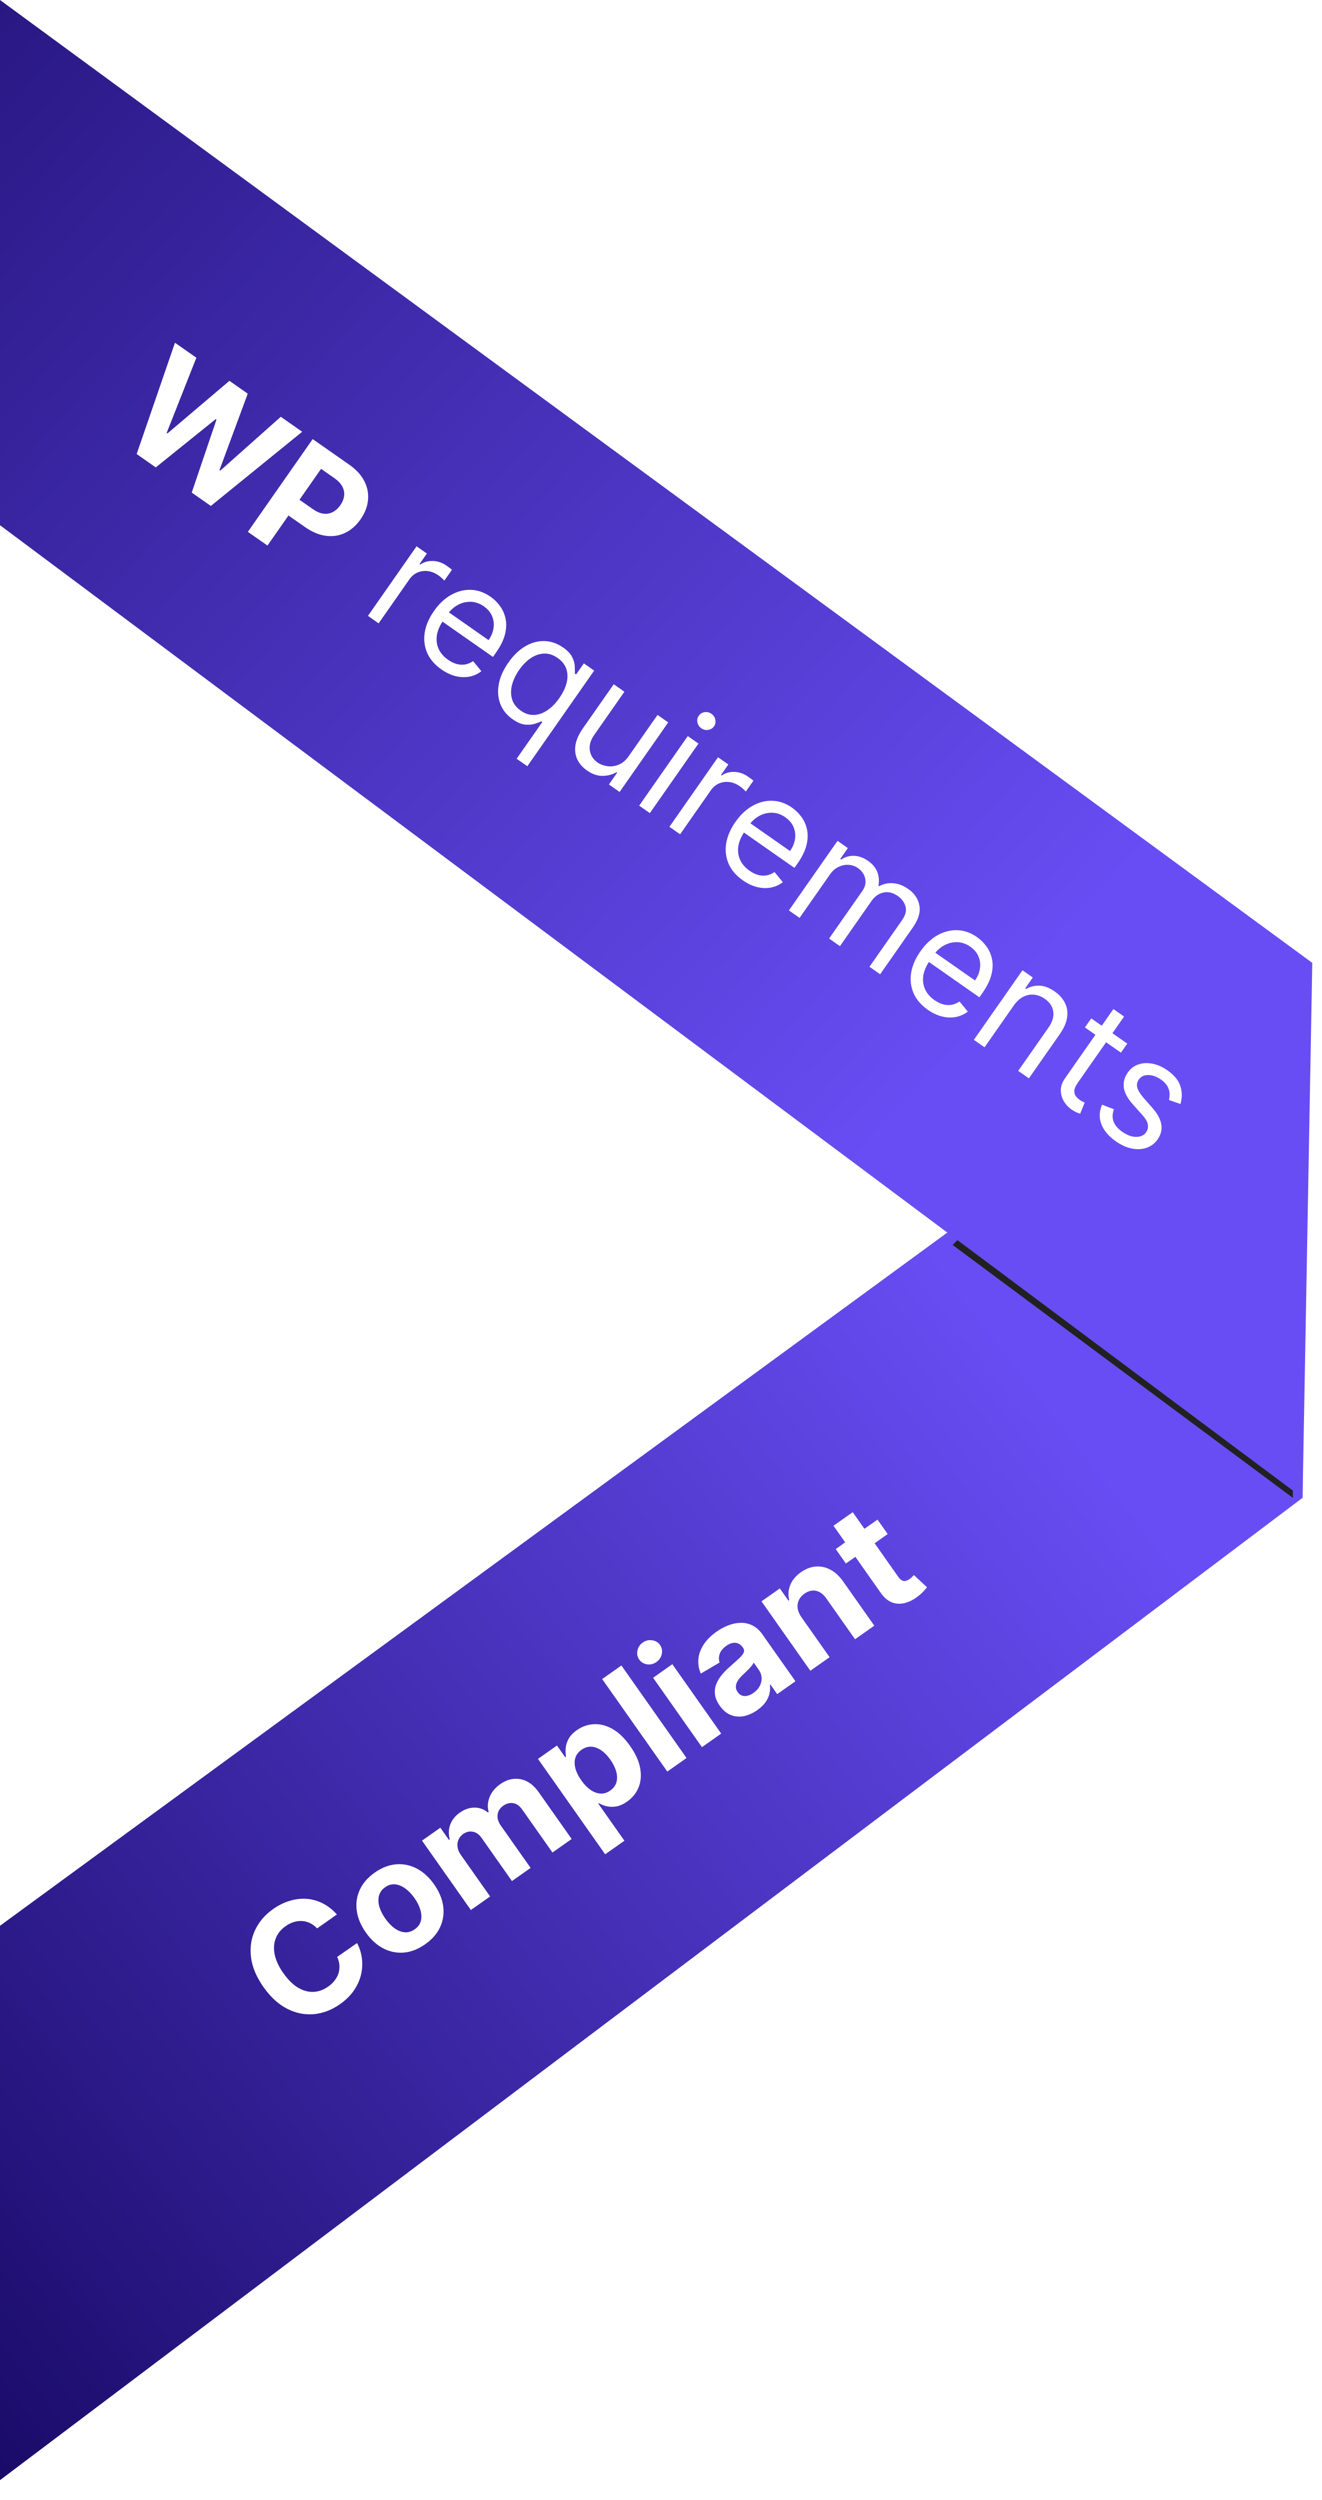
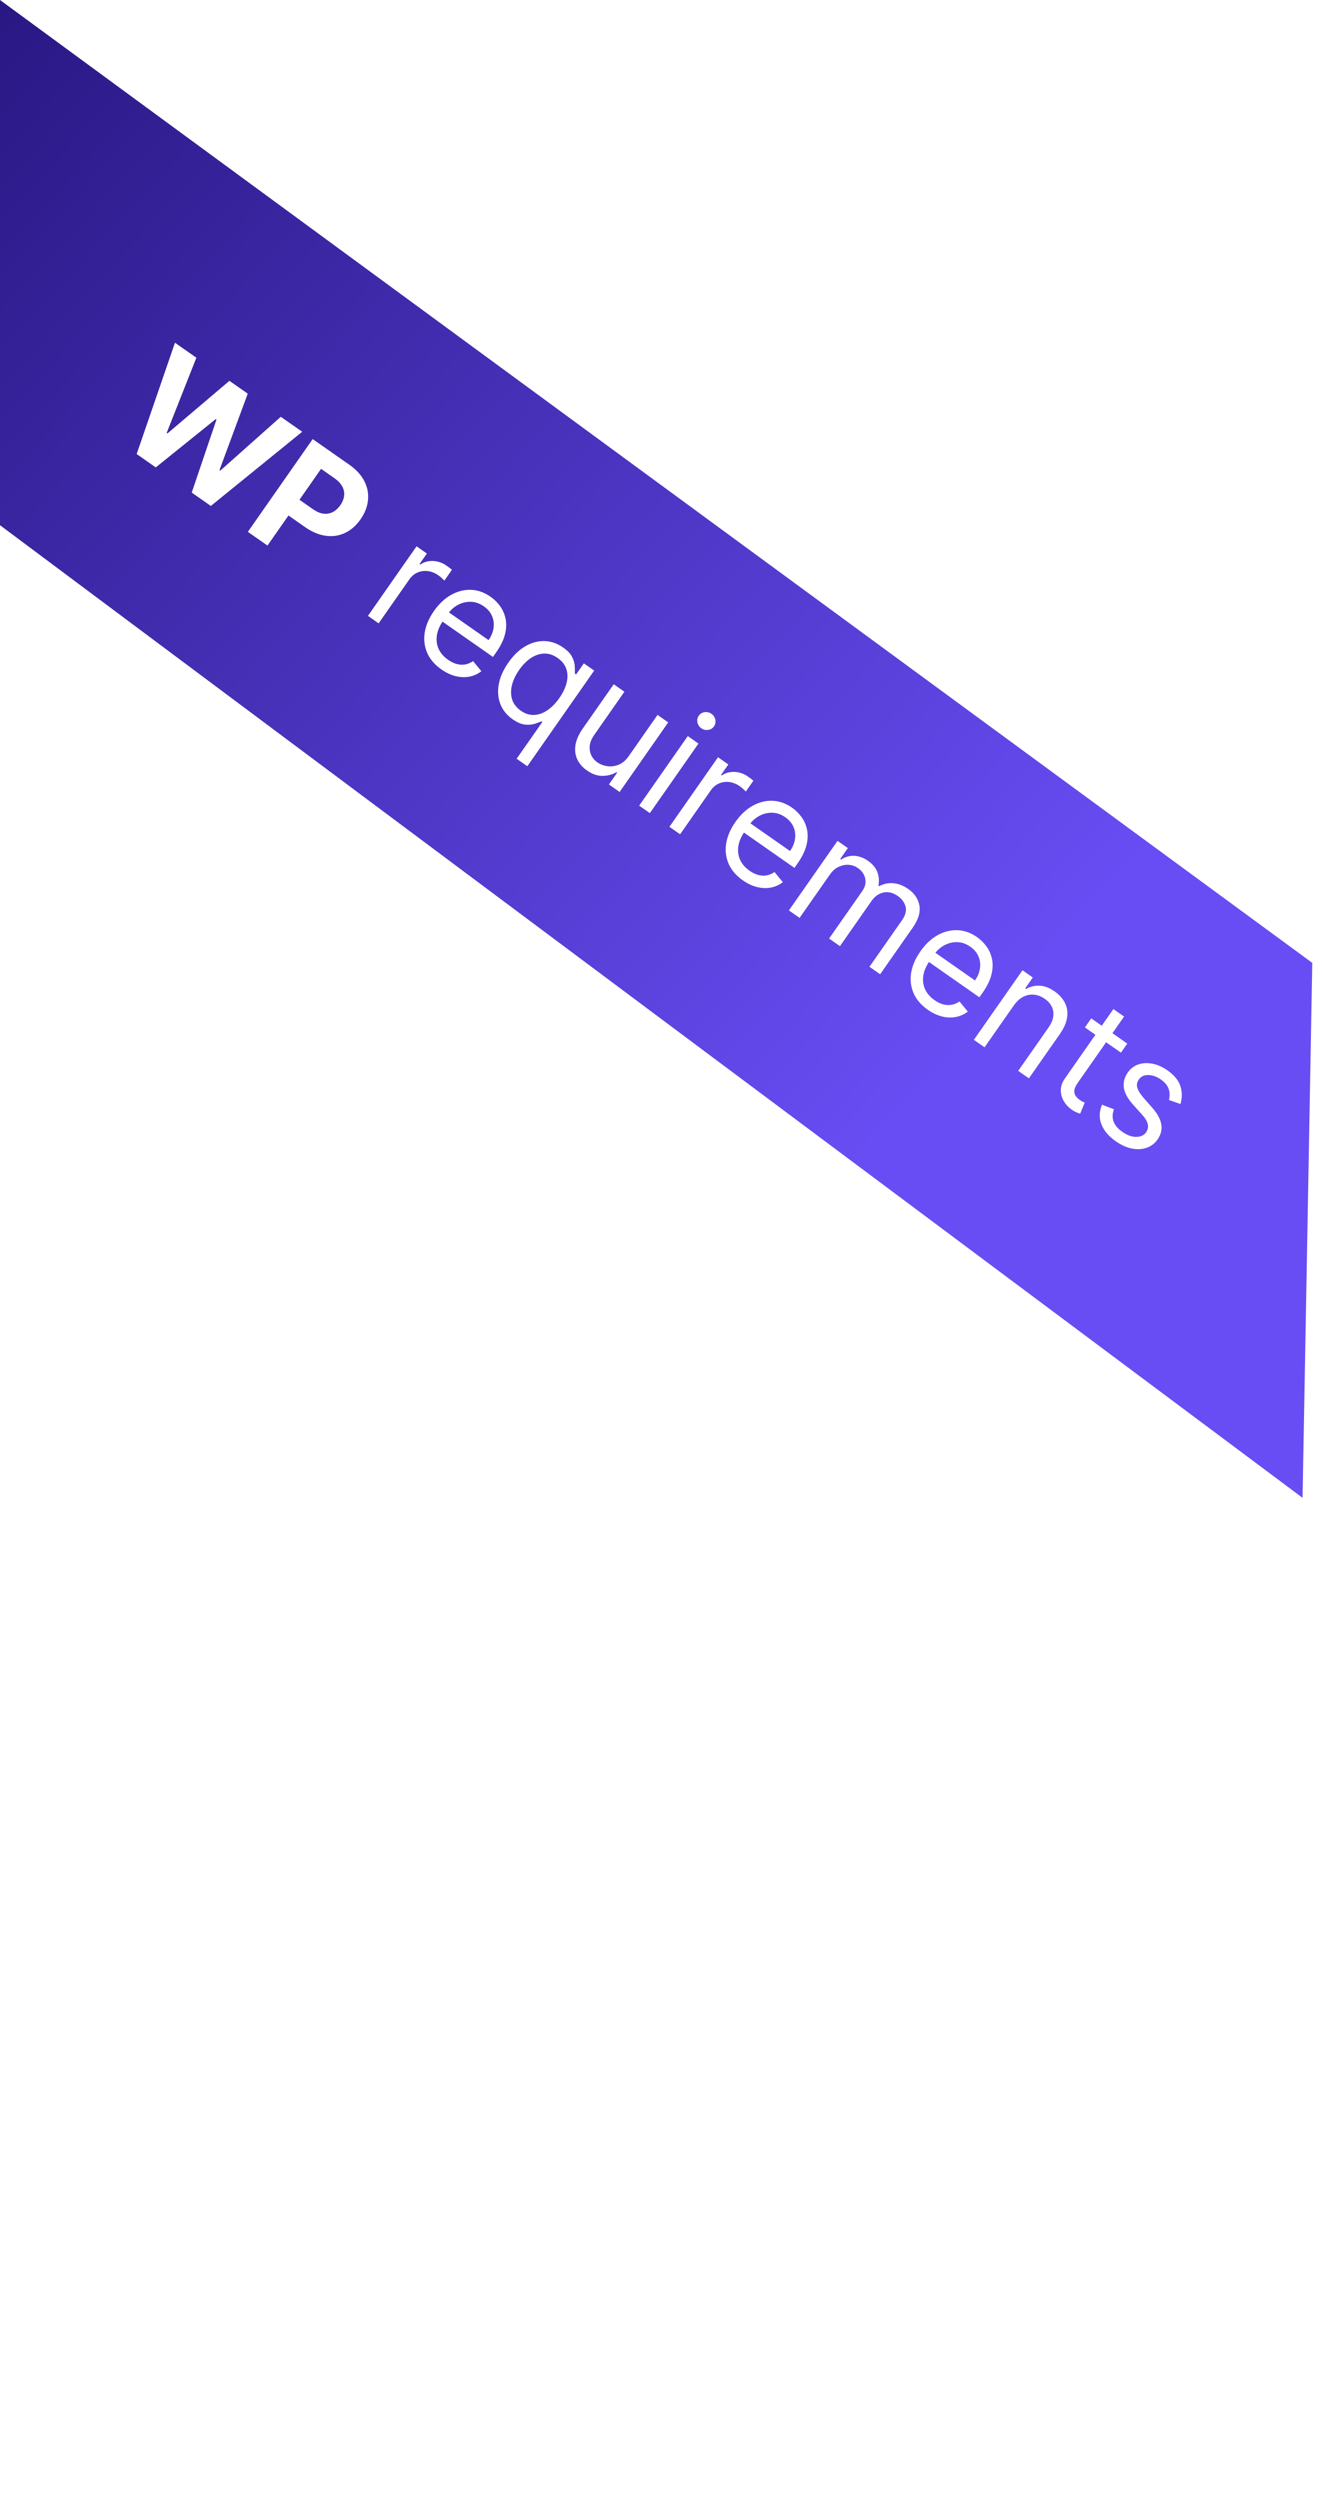
<svg xmlns="http://www.w3.org/2000/svg" width="100" height="189" viewBox="0 0 100 189" fill="none">
-   <path d="M0 145.588V187.5L98.529 113.235V73.529L0 145.588Z" fill="url(#paint0_linear_1444_18)" />
  <g filter="url(#filter0_f_1444_18)">
-     <path d="M75 91.177L72.059 94.118L97.794 113.235V108.824L75 91.177Z" fill="#212121" />
-   </g>
+     </g>
  <path d="M0 39.706V0L99.265 72.794L98.529 113.235L0 39.706Z" fill="url(#paint1_linear_1444_18)" />
  <path d="M10.338 34.326L13.235 25.911L14.854 27.043L12.608 32.727L12.666 32.768L17.354 28.791L18.74 29.761L16.603 35.536L16.665 35.579L21.239 31.509L22.859 32.641L15.949 38.25L14.504 37.239L16.375 31.721L16.32 31.683L11.783 35.336L10.338 34.326ZM18.749 40.208L23.652 33.196L26.419 35.13C26.95 35.502 27.332 35.921 27.565 36.386C27.799 36.848 27.888 37.327 27.834 37.823C27.784 38.318 27.596 38.798 27.27 39.264C26.944 39.729 26.557 40.07 26.107 40.286C25.657 40.501 25.172 40.575 24.652 40.507C24.134 40.441 23.606 40.219 23.067 39.843L21.304 38.609L22.135 37.421L23.659 38.487C23.944 38.686 24.213 38.802 24.467 38.833C24.724 38.863 24.96 38.822 25.174 38.711C25.392 38.598 25.582 38.426 25.743 38.196C25.906 37.963 26.001 37.727 26.029 37.488C26.061 37.249 26.016 37.016 25.896 36.789C25.778 36.56 25.575 36.345 25.287 36.144L24.287 35.445L20.232 41.244L18.749 40.208ZM27.833 46.56L31.51 41.301L32.291 41.847L31.736 42.642L31.79 42.68C32.068 42.487 32.389 42.397 32.754 42.41C33.118 42.424 33.458 42.541 33.773 42.761C33.832 42.803 33.905 42.855 33.993 42.92C34.08 42.985 34.145 43.035 34.188 43.072L33.613 43.893C33.591 43.867 33.535 43.813 33.446 43.731C33.362 43.648 33.266 43.569 33.158 43.494C32.903 43.315 32.637 43.209 32.361 43.176C32.089 43.142 31.83 43.178 31.582 43.283C31.339 43.389 31.134 43.56 30.968 43.797L28.641 47.125L27.833 46.56ZM33.388 50.608C32.882 50.254 32.523 49.836 32.312 49.356C32.105 48.874 32.043 48.362 32.127 47.819C32.215 47.276 32.447 46.735 32.824 46.196C33.2 45.657 33.63 45.251 34.114 44.978C34.602 44.703 35.103 44.575 35.618 44.592C36.137 44.608 36.633 44.782 37.108 45.114C37.382 45.305 37.621 45.54 37.824 45.818C38.027 46.096 38.166 46.415 38.242 46.773C38.319 47.13 38.305 47.521 38.201 47.947C38.096 48.374 37.872 48.833 37.529 49.323L37.29 49.666L33.236 46.831L33.724 46.133L36.956 48.393C37.164 48.096 37.29 47.79 37.334 47.474C37.38 47.16 37.342 46.859 37.219 46.573C37.099 46.288 36.893 46.044 36.601 45.84C36.279 45.615 35.944 45.5 35.598 45.495C35.255 45.49 34.932 45.57 34.629 45.735C34.327 45.901 34.074 46.129 33.871 46.419L33.545 46.884C33.268 47.281 33.101 47.666 33.045 48.038C32.992 48.409 33.039 48.753 33.185 49.069C33.333 49.383 33.57 49.654 33.896 49.882C34.108 50.031 34.321 50.135 34.533 50.195C34.75 50.255 34.963 50.268 35.173 50.235C35.385 50.2 35.589 50.115 35.785 49.98L36.413 50.745C36.145 50.952 35.844 51.089 35.51 51.154C35.177 51.217 34.829 51.204 34.465 51.117C34.103 51.027 33.744 50.857 33.388 50.608ZM39.08 57.362L41.025 54.582L40.956 54.534C40.83 54.588 40.661 54.65 40.449 54.72C40.239 54.787 39.992 54.807 39.709 54.779C39.428 54.748 39.118 54.615 38.781 54.379C38.342 54.072 38.033 53.691 37.852 53.235C37.673 52.777 37.631 52.278 37.726 51.74C37.822 51.199 38.065 50.65 38.454 50.093C38.84 49.54 39.27 49.127 39.744 48.853C40.218 48.58 40.701 48.45 41.193 48.465C41.686 48.48 42.154 48.642 42.596 48.952C42.939 49.191 43.169 49.437 43.288 49.69C43.411 49.943 43.474 50.177 43.479 50.395C43.487 50.611 43.489 50.786 43.484 50.919L43.58 50.986L44.164 50.15L44.945 50.696L39.889 57.927L39.08 57.362ZM39.398 53.73C39.722 53.956 40.055 54.063 40.397 54.051C40.74 54.036 41.075 53.919 41.402 53.699C41.731 53.477 42.034 53.167 42.312 52.77C42.587 52.377 42.77 51.994 42.861 51.62C42.955 51.243 42.947 50.895 42.838 50.574C42.731 50.251 42.513 49.974 42.185 49.745C41.842 49.505 41.496 49.394 41.144 49.41C40.797 49.425 40.462 49.542 40.139 49.762C39.819 49.98 39.53 50.274 39.272 50.644C39.01 51.018 38.829 51.398 38.729 51.784C38.633 52.169 38.636 52.531 38.735 52.869C38.839 53.207 39.06 53.493 39.398 53.73ZM47.564 57.157L49.738 54.048L50.546 54.613L46.869 59.872L46.061 59.307L46.683 58.417L46.629 58.378C46.319 58.559 45.968 58.652 45.577 58.657C45.187 58.66 44.794 58.523 44.397 58.245C44.068 58.015 43.826 57.739 43.671 57.417C43.518 57.092 43.47 56.732 43.528 56.338C43.588 55.941 43.775 55.519 44.087 55.072L46.424 51.73L47.232 52.295L44.934 55.582C44.666 55.966 44.559 56.347 44.614 56.725C44.671 57.105 44.867 57.412 45.203 57.647C45.404 57.787 45.644 57.879 45.923 57.921C46.205 57.965 46.491 57.931 46.781 57.817C47.073 57.706 47.335 57.485 47.564 57.157ZM48.349 60.907L52.026 55.648L52.834 56.213L49.157 61.472L48.349 60.907ZM53.05 55.059C52.892 54.949 52.794 54.8 52.755 54.613C52.718 54.428 52.752 54.259 52.858 54.109C52.963 53.958 53.109 53.868 53.296 53.839C53.485 53.812 53.658 53.853 53.816 53.963C53.974 54.073 54.071 54.221 54.108 54.407C54.147 54.594 54.114 54.763 54.008 54.913C53.903 55.064 53.756 55.153 53.566 55.18C53.38 55.21 53.208 55.169 53.05 55.059ZM50.637 62.507L54.314 57.248L55.095 57.794L54.539 58.588L54.594 58.627C54.872 58.433 55.193 58.343 55.557 58.357C55.922 58.37 56.261 58.487 56.577 58.708C56.636 58.749 56.709 58.802 56.797 58.867C56.884 58.931 56.949 58.982 56.991 59.018L56.417 59.84C56.394 59.814 56.339 59.76 56.25 59.677C56.165 59.594 56.069 59.515 55.962 59.44C55.706 59.262 55.441 59.156 55.165 59.122C54.893 59.089 54.633 59.125 54.386 59.23C54.142 59.335 53.938 59.507 53.772 59.744L51.445 63.072L50.637 62.507ZM56.192 66.555C55.685 66.2 55.326 65.783 55.115 65.302C54.908 64.821 54.846 64.309 54.93 63.766C55.018 63.222 55.251 62.681 55.627 62.143C56.004 61.604 56.434 61.198 56.918 60.924C57.405 60.65 57.906 60.521 58.421 60.538C58.94 60.554 59.437 60.728 59.912 61.06C60.186 61.252 60.424 61.487 60.627 61.765C60.831 62.043 60.97 62.361 61.045 62.72C61.123 63.076 61.109 63.468 61.004 63.894C60.9 64.321 60.676 64.779 60.333 65.27L60.093 65.612L56.04 62.778L56.528 62.079L59.76 64.339C59.968 64.043 60.093 63.736 60.137 63.421C60.184 63.106 60.146 62.806 60.023 62.52C59.903 62.235 59.696 61.991 59.404 61.786C59.082 61.561 58.748 61.447 58.401 61.442C58.058 61.437 57.735 61.517 57.433 61.682C57.13 61.848 56.877 62.075 56.675 62.365L56.349 62.831C56.071 63.228 55.904 63.613 55.848 63.985C55.796 64.356 55.843 64.7 55.989 65.016C56.136 65.33 56.373 65.601 56.7 65.829C56.912 65.977 57.124 66.082 57.337 66.142C57.553 66.202 57.767 66.215 57.977 66.182C58.189 66.147 58.393 66.061 58.589 65.927L59.216 66.692C58.949 66.899 58.648 67.035 58.313 67.1C57.981 67.163 57.633 67.151 57.269 67.063C56.907 66.973 56.548 66.804 56.192 66.555ZM59.675 68.828L63.353 63.569L64.133 64.115L63.559 64.936L63.627 64.984C63.933 64.78 64.262 64.686 64.615 64.701C64.969 64.715 65.318 64.841 65.66 65.08C66.007 65.323 66.241 65.604 66.361 65.922C66.485 66.24 66.515 66.585 66.448 66.957L66.503 66.995C66.828 66.818 67.18 66.743 67.562 66.772C67.944 66.798 68.324 66.943 68.7 67.207C69.171 67.535 69.452 67.951 69.545 68.455C69.64 68.956 69.471 69.516 69.039 70.135L66.577 73.654L65.769 73.089L68.231 69.57C68.502 69.182 68.59 68.83 68.494 68.515C68.398 68.2 68.207 67.942 67.919 67.741C67.549 67.482 67.185 67.394 66.825 67.475C66.467 67.555 66.169 67.764 65.931 68.104L63.537 71.528L62.715 70.954L65.234 67.352C65.443 67.053 65.515 66.744 65.448 66.426C65.383 66.105 65.198 65.838 64.892 65.624C64.683 65.477 64.447 65.396 64.186 65.38C63.928 65.366 63.673 65.419 63.422 65.539C63.176 65.659 62.962 65.848 62.782 66.106L60.483 69.392L59.675 68.828ZM70.183 76.339C69.676 75.984 69.317 75.567 69.106 75.086C68.899 74.605 68.838 74.093 68.921 73.55C69.009 73.006 69.242 72.465 69.618 71.927C69.995 71.388 70.425 70.982 70.909 70.708C71.396 70.434 71.897 70.305 72.412 70.322C72.931 70.338 73.428 70.513 73.903 70.844C74.177 71.036 74.415 71.271 74.618 71.549C74.822 71.827 74.961 72.145 75.037 72.504C75.114 72.86 75.1 73.252 74.995 73.678C74.891 74.105 74.667 74.563 74.324 75.054L74.084 75.397L70.031 72.562L70.519 71.863L73.751 74.123C73.959 73.827 74.084 73.52 74.128 73.205C74.175 72.89 74.137 72.59 74.014 72.304C73.894 72.019 73.687 71.775 73.395 71.57C73.073 71.345 72.739 71.23 72.392 71.226C72.049 71.22 71.727 71.301 71.424 71.466C71.121 71.632 70.868 71.859 70.666 72.149L70.34 72.615C70.062 73.012 69.895 73.397 69.839 73.769C69.787 74.14 69.834 74.484 69.98 74.8C70.127 75.114 70.364 75.385 70.691 75.613C70.903 75.761 71.115 75.866 71.328 75.926C71.545 75.986 71.758 75.999 71.968 75.966C72.18 75.93 72.384 75.845 72.58 75.711L73.207 76.476C72.94 76.683 72.639 76.819 72.305 76.884C71.972 76.947 71.623 76.935 71.26 76.847C70.898 76.757 70.539 76.588 70.183 76.339ZM76.686 76.013L74.474 79.177L73.666 78.612L77.344 73.353L78.124 73.898L77.55 74.72L77.618 74.768C77.928 74.587 78.265 74.504 78.63 74.517C78.996 74.528 79.377 74.673 79.774 74.951C80.131 75.2 80.391 75.49 80.556 75.823C80.722 76.154 80.777 76.518 80.719 76.916C80.663 77.312 80.479 77.734 80.166 78.181L77.829 81.523L77.021 80.958L79.32 77.671C79.609 77.258 79.727 76.861 79.673 76.48C79.621 76.098 79.408 75.775 79.034 75.513C78.776 75.333 78.507 75.228 78.225 75.198C77.946 75.169 77.673 75.221 77.407 75.354C77.14 75.488 76.9 75.707 76.686 76.013ZM85.27 78.896L84.792 79.581L82.066 77.675L82.545 76.99L85.27 78.896ZM84.221 76.286L85.028 76.851L81.523 81.863C81.364 82.091 81.277 82.285 81.263 82.446C81.254 82.606 81.288 82.742 81.366 82.854C81.448 82.965 81.548 83.063 81.666 83.146C81.755 83.208 81.832 83.254 81.895 83.285C81.96 83.314 82.012 83.337 82.051 83.353L81.708 84.194C81.639 84.177 81.548 84.144 81.435 84.095C81.321 84.05 81.189 83.974 81.038 83.869C80.81 83.709 80.621 83.504 80.47 83.252C80.322 83.002 80.246 82.727 80.243 82.425C80.242 82.126 80.348 81.823 80.562 81.517L84.221 76.286ZM89.293 83.463L88.424 83.16C88.463 83.007 88.477 82.843 88.468 82.667C88.463 82.49 88.411 82.311 88.313 82.13C88.215 81.949 88.049 81.777 87.814 81.612C87.492 81.387 87.172 81.274 86.853 81.272C86.539 81.27 86.303 81.382 86.145 81.608C86.004 81.808 85.966 82.018 86.031 82.237C86.096 82.455 86.256 82.712 86.512 83.007L87.159 83.744C87.549 84.187 87.778 84.607 87.844 85.003C87.911 85.397 87.817 85.778 87.56 86.145C87.349 86.447 87.074 86.655 86.735 86.771C86.397 86.889 86.027 86.909 85.623 86.83C85.219 86.752 84.813 86.569 84.404 86.284C83.868 85.909 83.505 85.482 83.317 85.003C83.128 84.525 83.143 84.029 83.362 83.516L84.263 83.861C84.138 84.195 84.128 84.504 84.232 84.787C84.339 85.072 84.558 85.331 84.888 85.562C85.265 85.825 85.62 85.955 85.953 85.95C86.29 85.944 86.538 85.828 86.696 85.602C86.823 85.42 86.866 85.222 86.825 85.009C86.785 84.794 86.654 84.564 86.432 84.317L85.699 83.499C85.297 83.048 85.067 82.623 85.009 82.226C84.955 81.827 85.054 81.447 85.308 81.084C85.516 80.787 85.782 80.583 86.109 80.471C86.437 80.361 86.792 80.342 87.173 80.415C87.556 80.489 87.932 80.655 88.302 80.914C88.823 81.278 89.151 81.678 89.288 82.113C89.428 82.551 89.429 83 89.293 83.463Z" fill="white" />
-   <path d="M25.484 144.734L23.988 145.788C23.825 145.614 23.648 145.481 23.458 145.39C23.266 145.297 23.066 145.243 22.859 145.229C22.651 145.215 22.441 145.241 22.228 145.306C22.017 145.369 21.811 145.472 21.611 145.613C21.249 145.868 20.997 146.18 20.855 146.549C20.712 146.916 20.686 147.322 20.779 147.768C20.87 148.212 21.086 148.677 21.427 149.16C21.779 149.659 22.148 150.027 22.535 150.262C22.924 150.494 23.314 150.603 23.705 150.587C24.095 150.571 24.467 150.438 24.82 150.19C25.018 150.05 25.183 149.896 25.314 149.724C25.448 149.552 25.546 149.368 25.608 149.175C25.668 148.979 25.689 148.778 25.673 148.572C25.659 148.363 25.604 148.154 25.506 147.943L27.007 146.896C27.195 147.244 27.316 147.622 27.371 148.029C27.427 148.434 27.408 148.844 27.314 149.262C27.22 149.675 27.043 150.075 26.781 150.465C26.521 150.849 26.166 151.199 25.718 151.515C25.093 151.954 24.436 152.206 23.746 152.271C23.057 152.332 22.382 152.197 21.721 151.862C21.061 151.527 20.464 150.978 19.928 150.218C19.391 149.454 19.077 148.704 18.987 147.968C18.897 147.229 18.999 146.548 19.294 145.922C19.587 145.293 20.041 144.762 20.655 144.329C21.061 144.043 21.477 143.836 21.903 143.706C22.331 143.574 22.757 143.523 23.18 143.552C23.601 143.579 24.006 143.691 24.396 143.886C24.788 144.08 25.151 144.363 25.484 144.734ZM32.162 146.985C31.632 147.359 31.093 147.569 30.548 147.616C30.002 147.66 29.482 147.553 28.987 147.296C28.491 147.035 28.053 146.637 27.675 146.099C27.293 145.557 27.064 145.01 26.988 144.457C26.91 143.902 26.985 143.376 27.211 142.879C27.437 142.379 27.816 141.942 28.346 141.568C28.877 141.195 29.415 140.986 29.96 140.943C30.506 140.896 31.027 141.002 31.524 141.262C32.019 141.52 32.457 141.919 32.839 142.461C33.217 142.999 33.445 143.545 33.523 144.1C33.599 144.653 33.524 145.18 33.297 145.68C33.071 146.177 32.693 146.612 32.162 146.985ZM31.375 145.853C31.616 145.683 31.77 145.473 31.835 145.223C31.899 144.97 31.888 144.695 31.801 144.398C31.717 144.1 31.568 143.798 31.353 143.493C31.138 143.188 30.904 142.945 30.651 142.766C30.401 142.584 30.146 142.481 29.887 142.456C29.627 142.431 29.377 142.504 29.135 142.674C28.892 142.845 28.736 143.059 28.667 143.315C28.601 143.569 28.61 143.846 28.694 144.144C28.781 144.441 28.931 144.742 29.146 145.047C29.361 145.352 29.594 145.595 29.844 145.777C30.097 145.957 30.354 146.058 30.616 146.082C30.878 146.101 31.131 146.025 31.375 145.853ZM35.618 144.398L31.923 139.151L33.309 138.175L33.962 139.1L34.023 139.057C33.916 138.673 33.927 138.302 34.057 137.944C34.187 137.587 34.429 137.283 34.785 137.033C35.144 136.78 35.514 136.654 35.894 136.656C36.271 136.656 36.61 136.778 36.909 137.024L36.964 136.985C36.859 136.609 36.883 136.233 37.037 135.856C37.191 135.475 37.46 135.149 37.845 134.878C38.334 134.533 38.842 134.409 39.367 134.506C39.892 134.599 40.355 134.93 40.756 135.499L43.242 139.028L41.79 140.05L39.507 136.809C39.301 136.517 39.07 136.353 38.813 136.317C38.555 136.28 38.31 136.343 38.078 136.507C37.814 136.693 37.667 136.923 37.638 137.195C37.607 137.466 37.688 137.738 37.88 138.011L40.137 141.215L38.726 142.208L36.422 138.936C36.24 138.679 36.022 138.526 35.767 138.478C35.513 138.428 35.267 138.487 35.028 138.656C34.866 138.769 34.749 138.913 34.678 139.086C34.606 139.256 34.584 139.44 34.612 139.639C34.638 139.835 34.719 140.03 34.855 140.224L37.073 143.373L35.618 144.398ZM45.777 140.185L40.695 132.972L42.13 131.961L42.751 132.843L42.816 132.797C42.78 132.611 42.771 132.402 42.789 132.172C42.808 131.937 42.881 131.702 43.008 131.466C43.135 131.226 43.346 131.003 43.639 130.796C44.022 130.527 44.445 130.378 44.91 130.351C45.373 130.321 45.842 130.438 46.318 130.703C46.792 130.965 47.241 131.397 47.664 131.998C48.077 132.583 48.33 133.144 48.425 133.68C48.521 134.212 48.48 134.696 48.303 135.131C48.126 135.562 47.838 135.918 47.44 136.198C47.157 136.397 46.884 136.52 46.62 136.566C46.359 136.611 46.116 136.606 45.891 136.553C45.665 136.498 45.467 136.421 45.298 136.322L45.254 136.353L47.232 139.16L45.777 140.185ZM43.968 134.592C44.187 134.904 44.422 135.145 44.672 135.317C44.922 135.488 45.175 135.581 45.431 135.595C45.684 135.607 45.928 135.53 46.163 135.365C46.4 135.198 46.554 134.992 46.627 134.747C46.698 134.499 46.694 134.23 46.614 133.938C46.536 133.643 46.389 133.343 46.174 133.037C45.961 132.735 45.731 132.498 45.485 132.327C45.238 132.157 44.987 132.064 44.732 132.05C44.477 132.036 44.23 132.113 43.99 132.281C43.754 132.448 43.597 132.652 43.522 132.892C43.448 133.131 43.449 133.396 43.525 133.687C43.6 133.978 43.748 134.28 43.968 134.592ZM47.005 125.911L51.932 132.906L50.477 133.931L45.55 126.936L47.005 125.911ZM53.098 132.085L49.403 126.839L50.858 125.814L54.553 131.06L53.098 132.085ZM49.657 125.647C49.441 125.8 49.205 125.859 48.949 125.824C48.694 125.786 48.495 125.666 48.352 125.463C48.211 125.263 48.166 125.037 48.217 124.786C48.269 124.531 48.404 124.328 48.62 124.175C48.836 124.023 49.072 123.966 49.327 124.004C49.583 124.039 49.782 124.156 49.923 124.356C50.066 124.559 50.111 124.788 50.059 125.042C50.007 125.293 49.873 125.495 49.657 125.647ZM57.284 129.284C56.95 129.52 56.61 129.672 56.267 129.74C55.922 129.806 55.592 129.778 55.277 129.656C54.963 129.529 54.684 129.293 54.44 128.947C54.235 128.655 54.116 128.373 54.084 128.099C54.051 127.826 54.084 127.564 54.184 127.313C54.283 127.063 54.429 126.824 54.62 126.597C54.813 126.369 55.031 126.151 55.273 125.943C55.556 125.696 55.781 125.493 55.948 125.335C56.114 125.173 56.219 125.035 56.263 124.918C56.307 124.802 56.29 124.688 56.212 124.577L56.197 124.556C56.045 124.34 55.859 124.221 55.639 124.198C55.421 124.175 55.188 124.25 54.94 124.425C54.678 124.609 54.51 124.814 54.438 125.039C54.363 125.262 54.361 125.478 54.433 125.686L53.01 126.525C52.854 126.158 52.795 125.788 52.831 125.415C52.867 125.039 52.998 124.677 53.227 124.329C53.455 123.977 53.779 123.653 54.198 123.358C54.49 123.153 54.793 122.99 55.107 122.871C55.424 122.75 55.737 122.688 56.045 122.686C56.355 122.682 56.65 122.75 56.93 122.89C57.208 123.028 57.457 123.253 57.676 123.566L60.169 127.104L58.789 128.076L58.277 127.348L58.236 127.377C58.267 127.601 58.256 127.824 58.203 128.049C58.148 128.272 58.047 128.488 57.898 128.698C57.748 128.906 57.544 129.101 57.284 129.284ZM56.993 127.986C57.208 127.836 57.367 127.66 57.471 127.461C57.575 127.259 57.621 127.052 57.612 126.84C57.603 126.629 57.533 126.431 57.403 126.247L57.011 125.69C56.986 125.751 56.943 125.823 56.881 125.904C56.819 125.981 56.747 126.065 56.664 126.154C56.579 126.241 56.493 126.327 56.406 126.412C56.318 126.495 56.238 126.57 56.166 126.638C56.013 126.783 55.892 126.928 55.803 127.072C55.714 127.217 55.667 127.361 55.662 127.504C55.656 127.644 55.701 127.783 55.797 127.92C55.936 128.118 56.115 128.219 56.332 128.222C56.55 128.222 56.77 128.144 56.993 127.986ZM60.616 122.251L62.753 125.284L61.298 126.309L57.602 121.063L58.989 120.086L59.641 121.011L59.702 120.968C59.603 120.581 59.628 120.203 59.776 119.833C59.923 119.46 60.191 119.137 60.58 118.863C60.944 118.606 61.318 118.462 61.702 118.43C62.085 118.399 62.456 118.478 62.815 118.668C63.172 118.856 63.494 119.154 63.781 119.562L66.134 122.902L64.679 123.927L62.509 120.846C62.285 120.523 62.027 120.331 61.734 120.268C61.439 120.203 61.146 120.273 60.855 120.478C60.659 120.616 60.515 120.78 60.425 120.97C60.336 121.159 60.306 121.364 60.336 121.585C60.366 121.802 60.46 122.024 60.616 122.251ZM66.376 114.882L67.146 115.975L63.986 118.201L63.217 117.108L66.376 114.882ZM63.048 115.346L64.503 114.321L67.948 119.212C68.043 119.346 68.138 119.436 68.231 119.483C68.324 119.527 68.417 119.538 68.51 119.516C68.606 119.493 68.703 119.447 68.801 119.378C68.87 119.329 68.934 119.276 68.994 119.216C69.053 119.154 69.098 119.107 69.13 119.075L70.121 119.996C70.064 120.07 69.98 120.169 69.869 120.291C69.76 120.416 69.613 120.549 69.428 120.689C69.087 120.949 68.747 121.119 68.408 121.198C68.07 121.276 67.749 121.253 67.445 121.13C67.14 121.007 66.868 120.773 66.628 120.428L63.048 115.346Z" fill="white" />
  <defs>
    <filter id="filter0_f_1444_18" x="71.059" y="90.177" width="27.735" height="24.059" filterUnits="userSpaceOnUse" color-interpolation-filters="sRGB">
      <feFlood flood-opacity="0" result="BackgroundImageFix" />
      <feBlend mode="normal" in="SourceGraphic" in2="BackgroundImageFix" result="shape" />
      <feGaussianBlur stdDeviation="0.5" result="effect1_foregroundBlur_1444_18" />
    </filter>
    <linearGradient id="paint0_linear_1444_18" x1="-25" y1="185.294" x2="78.677" y2="104.412" gradientUnits="userSpaceOnUse">
      <stop stop-color="#0D0052" />
      <stop offset="1" stop-color="#684DF4" />
    </linearGradient>
    <linearGradient id="paint1_linear_1444_18" x1="-36.029" y1="-30.882" x2="77.941" y2="74.265" gradientUnits="userSpaceOnUse">
      <stop stop-color="#0D0052" />
      <stop offset="1" stop-color="#684DF4" />
    </linearGradient>
  </defs>
</svg>